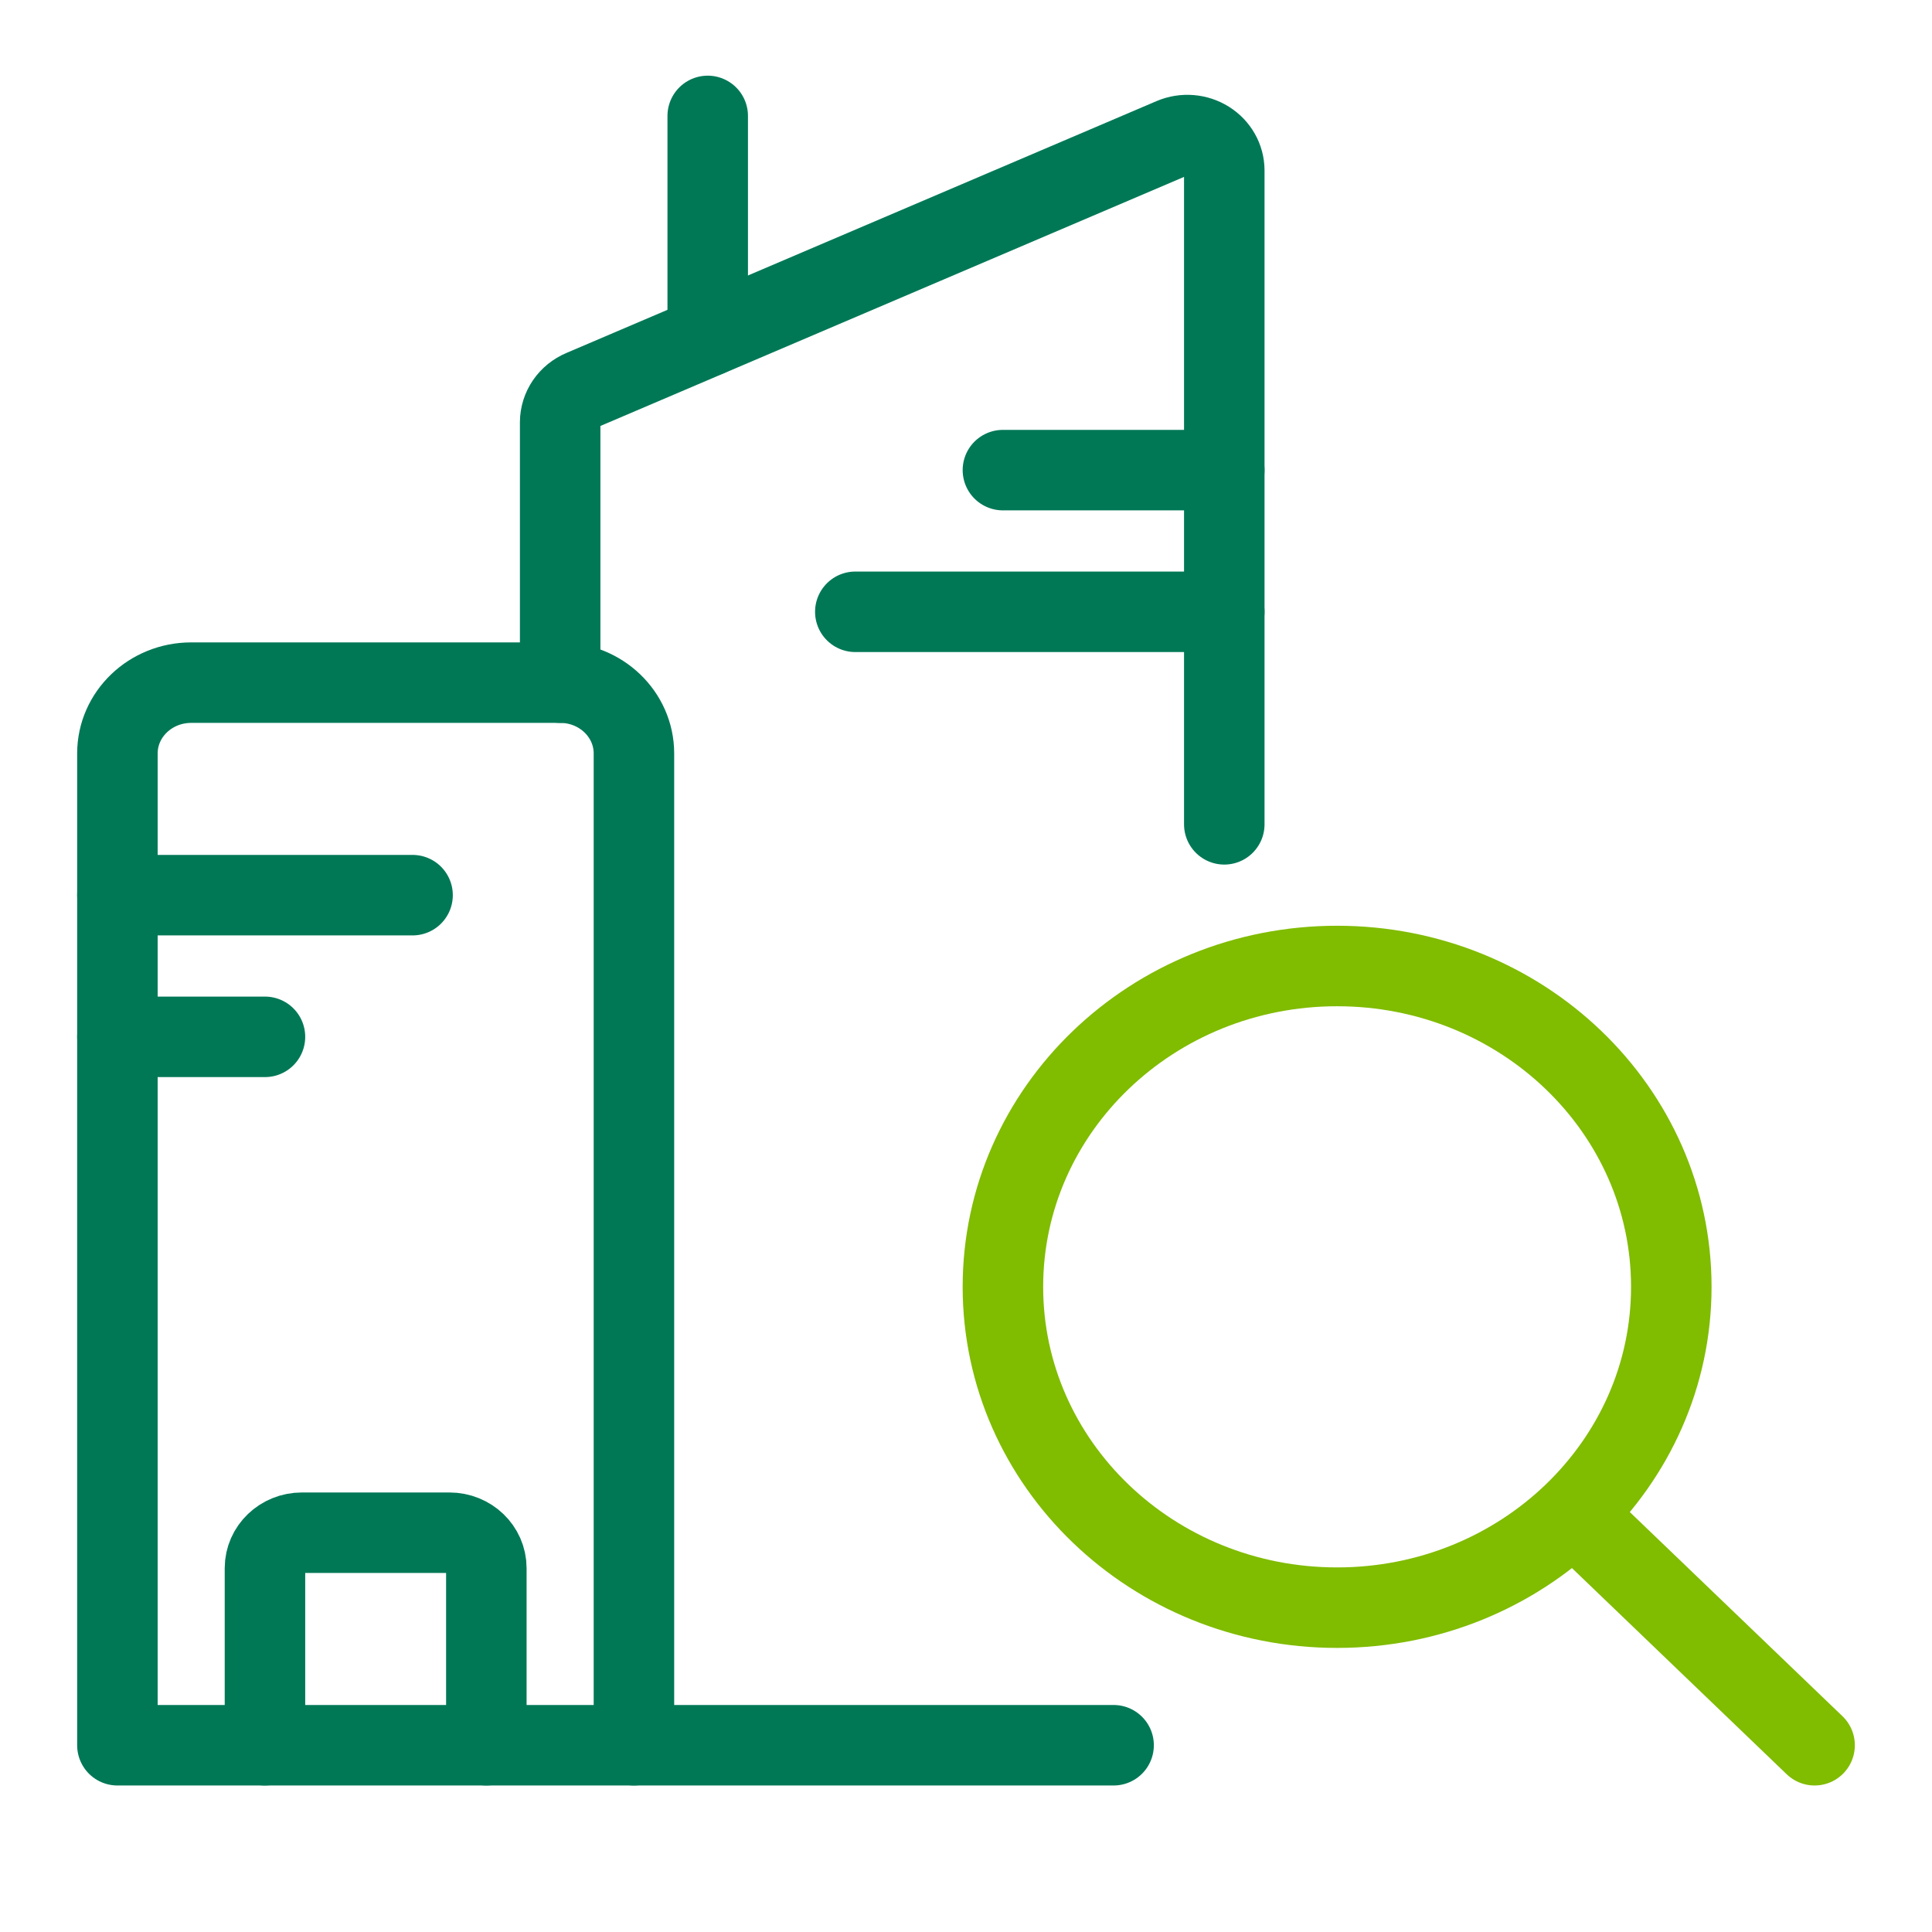
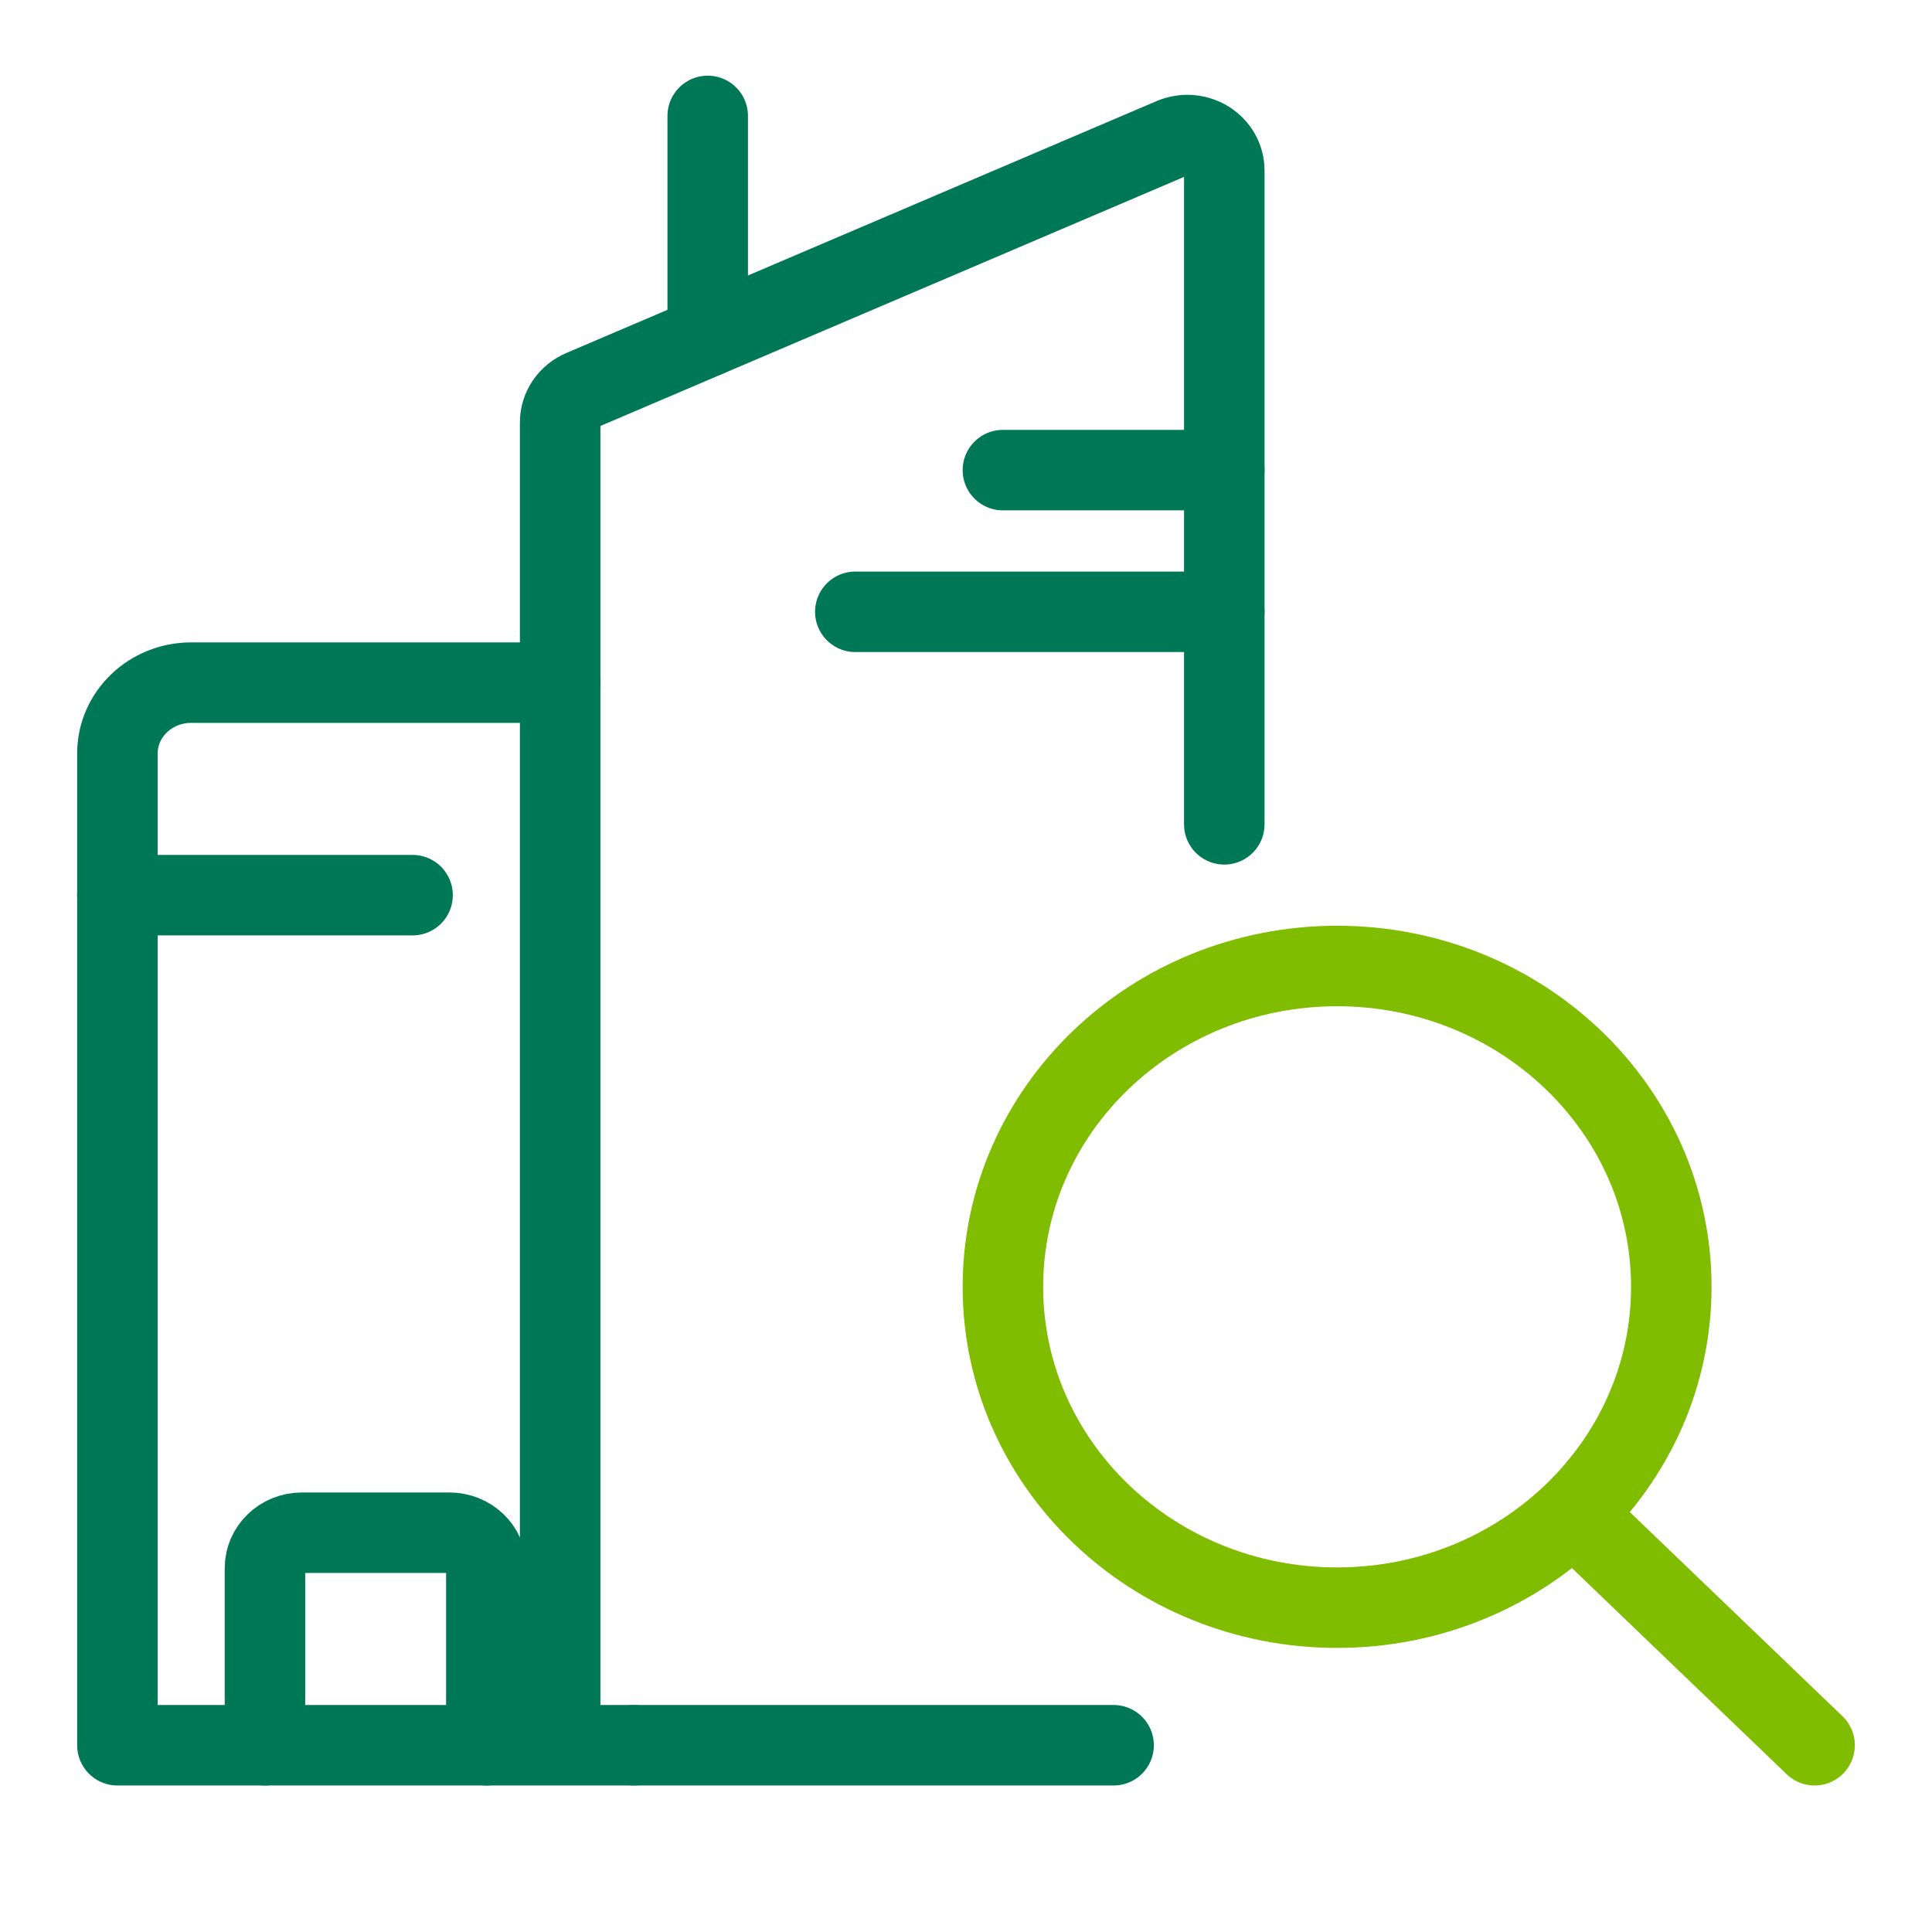
<svg xmlns="http://www.w3.org/2000/svg" width="48" height="48" viewBox="0 0 48 48" fill="none">
-   <path fill-rule="evenodd" clip-rule="evenodd" d="M15.75 43.36H2.917V18.72C2.917 17.748 3.737 16.96 4.75 16.96H13.917C14.929 16.96 15.75 17.748 15.75 18.72V43.36Z" stroke="#007856" stroke-width="2" stroke-linecap="round" stroke-linejoin="round" />
+   <path fill-rule="evenodd" clip-rule="evenodd" d="M15.75 43.36H2.917V18.72C2.917 17.748 3.737 16.96 4.75 16.96H13.917V43.36Z" stroke="#007856" stroke-width="2" stroke-linecap="round" stroke-linejoin="round" />
  <path d="M13.917 16.96V10.492C13.918 10.143 14.133 9.827 14.467 9.688L29.133 3.429C29.416 3.311 29.742 3.337 30.001 3.499C30.26 3.661 30.416 3.937 30.417 4.233V20.48" stroke="#007856" stroke-width="2" stroke-linecap="round" stroke-linejoin="round" />
  <path d="M12.083 43.36V38.96C12.083 38.474 11.673 38.08 11.167 38.08H7.5C6.994 38.08 6.583 38.474 6.583 38.96V43.36" stroke="#007856" stroke-width="2" stroke-linecap="round" stroke-linejoin="round" />
  <path d="M2.917 22.24H10.25" stroke="#007856" stroke-width="2" stroke-linecap="round" stroke-linejoin="round" />
  <path d="M24.917 11.68H30.417" stroke="#007856" stroke-width="2" stroke-linecap="round" stroke-linejoin="round" />
  <path d="M21.25 15.2H30.417" stroke="#007856" stroke-width="2" stroke-linecap="round" stroke-linejoin="round" />
-   <path d="M2.917 25.76H6.583" stroke="#007856" stroke-width="2" stroke-linecap="round" stroke-linejoin="round" />
  <path d="M17.583 8.355V2.88" stroke="#007856" stroke-width="2" stroke-linecap="round" stroke-linejoin="round" />
  <path d="M15.75 43.36H27.667" stroke="#007856" stroke-width="2" stroke-linecap="round" stroke-linejoin="round" />
  <path d="M33.22 39.942C37.806 39.942 41.523 36.373 41.523 31.971C41.523 27.569 37.806 24 33.22 24C28.634 24 24.917 27.569 24.917 31.971C24.917 36.373 28.634 39.942 33.22 39.942Z" stroke="#80BC00" stroke-width="2" stroke-linecap="round" stroke-linejoin="round" />
  <path d="M45.083 43.36L39.129 37.644" stroke="#80BC00" stroke-width="2" stroke-linecap="round" stroke-linejoin="round" />
</svg>